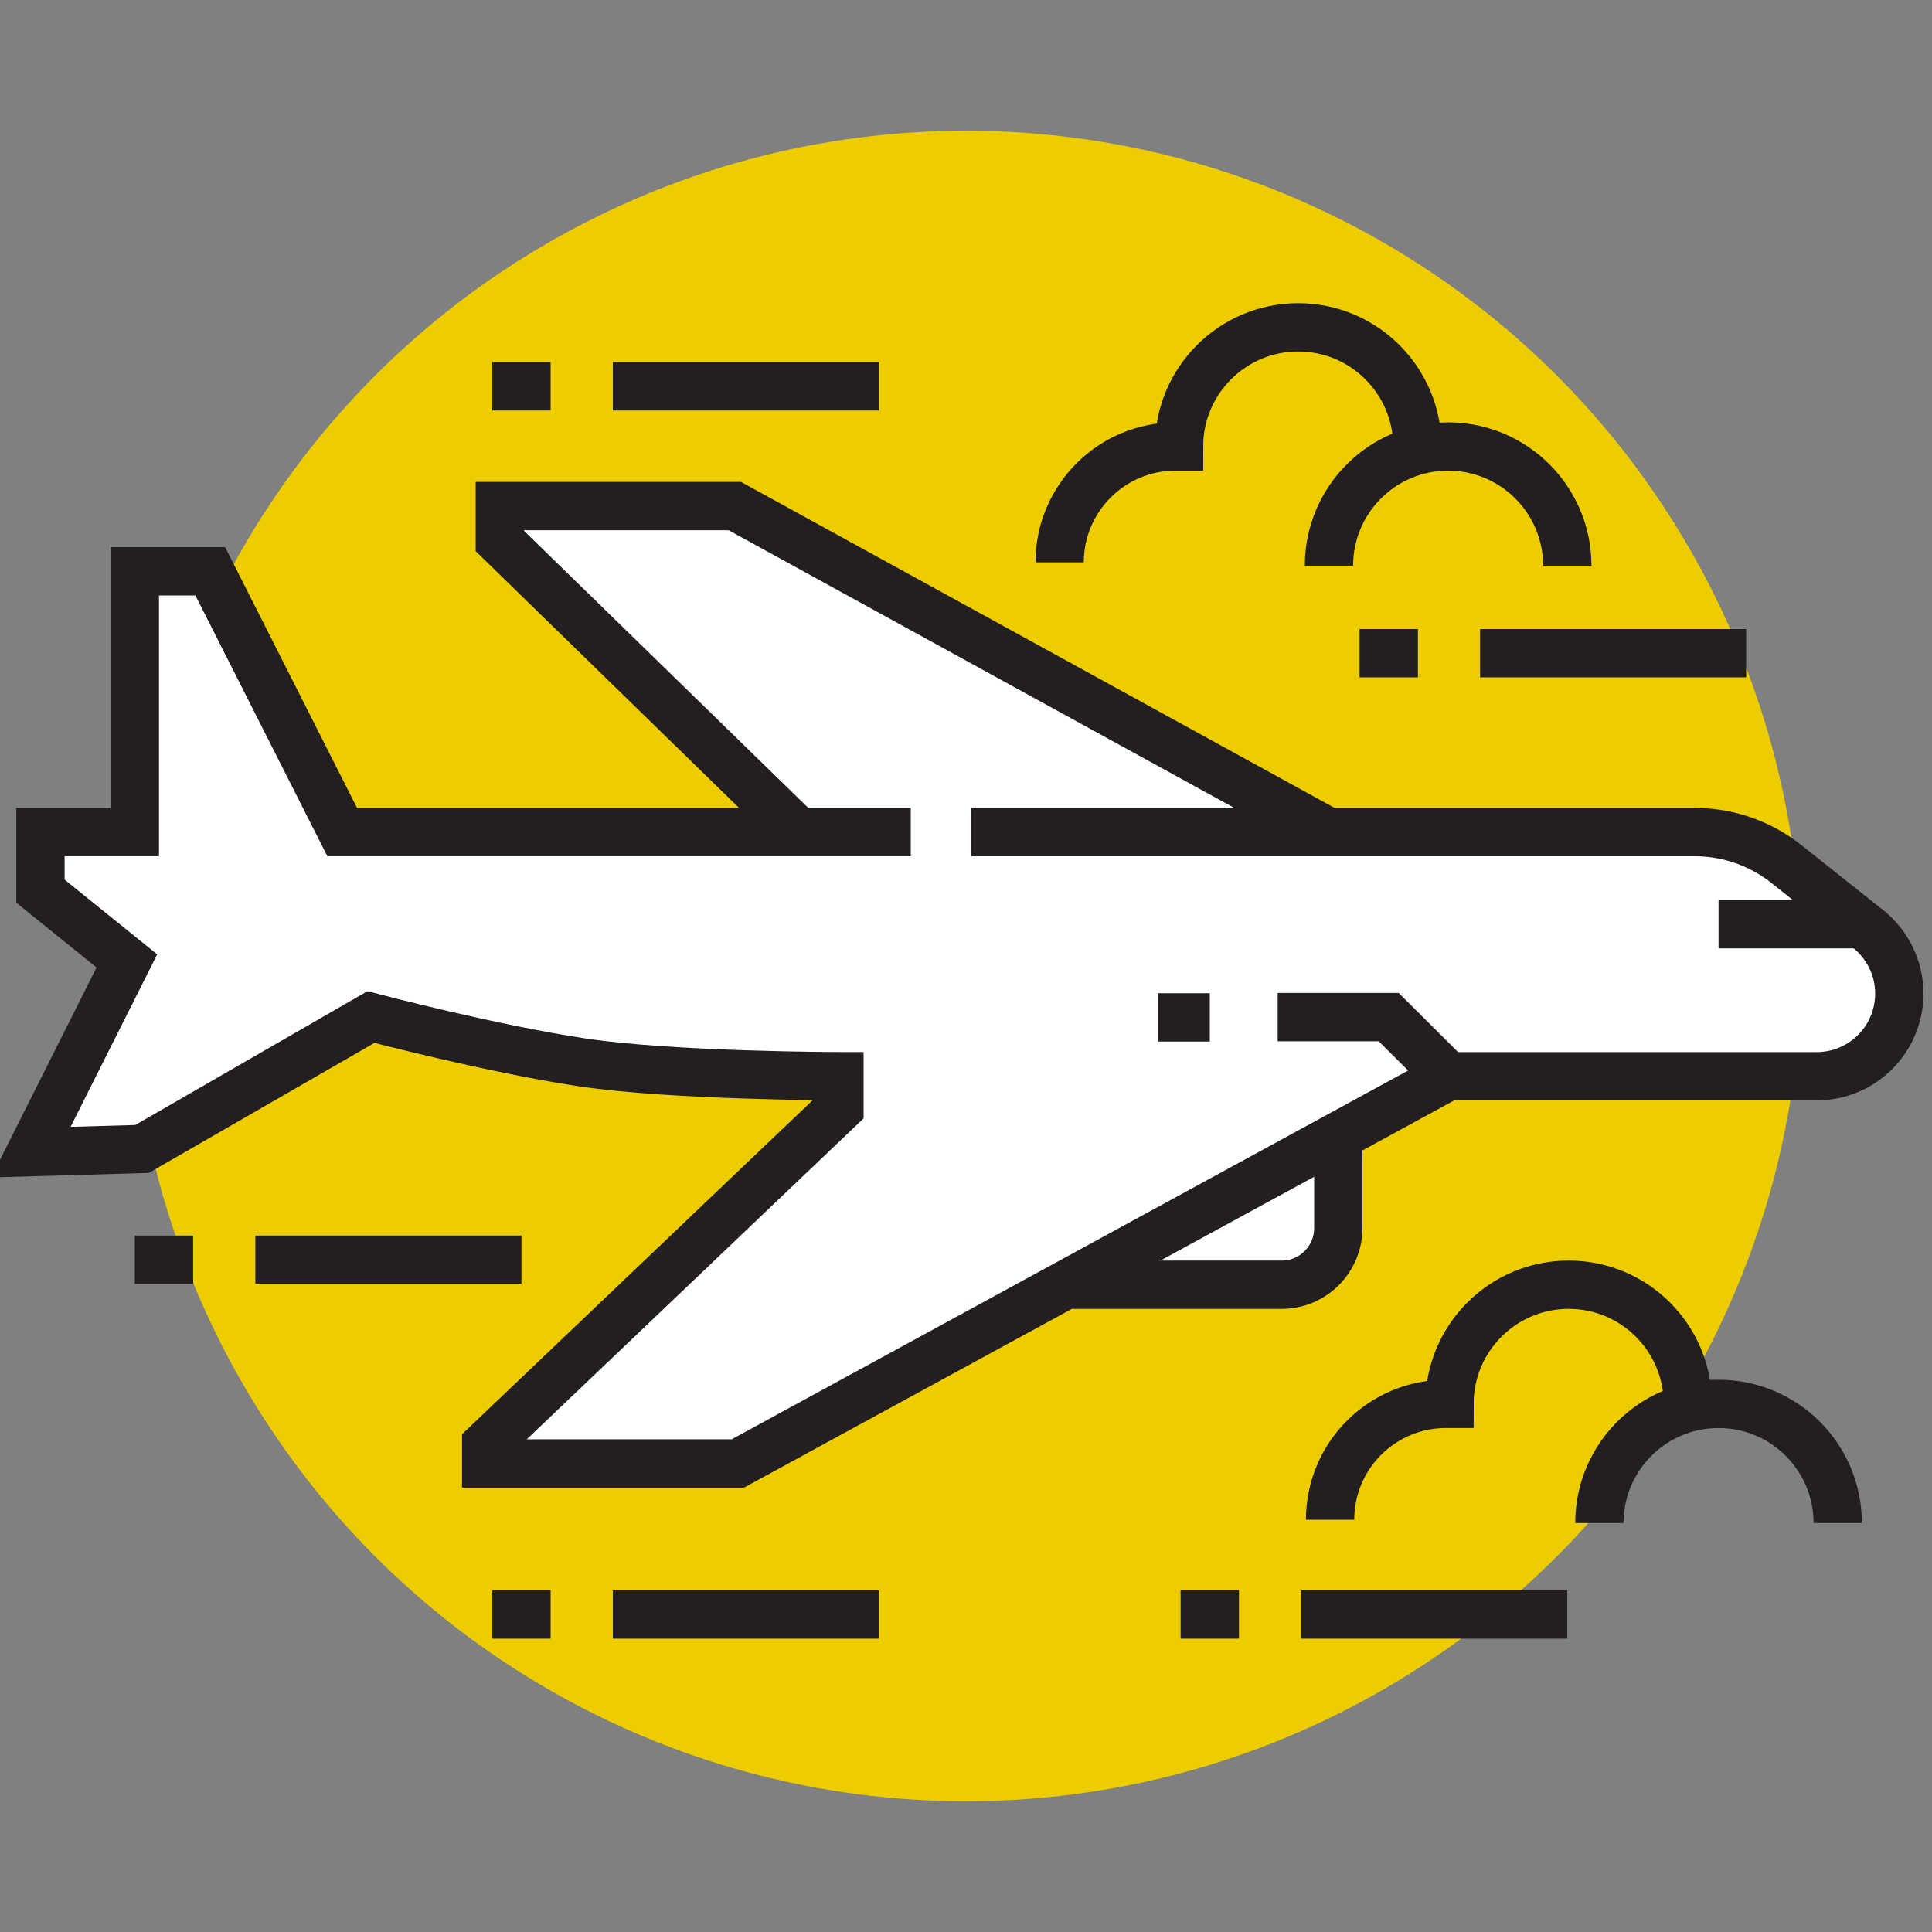
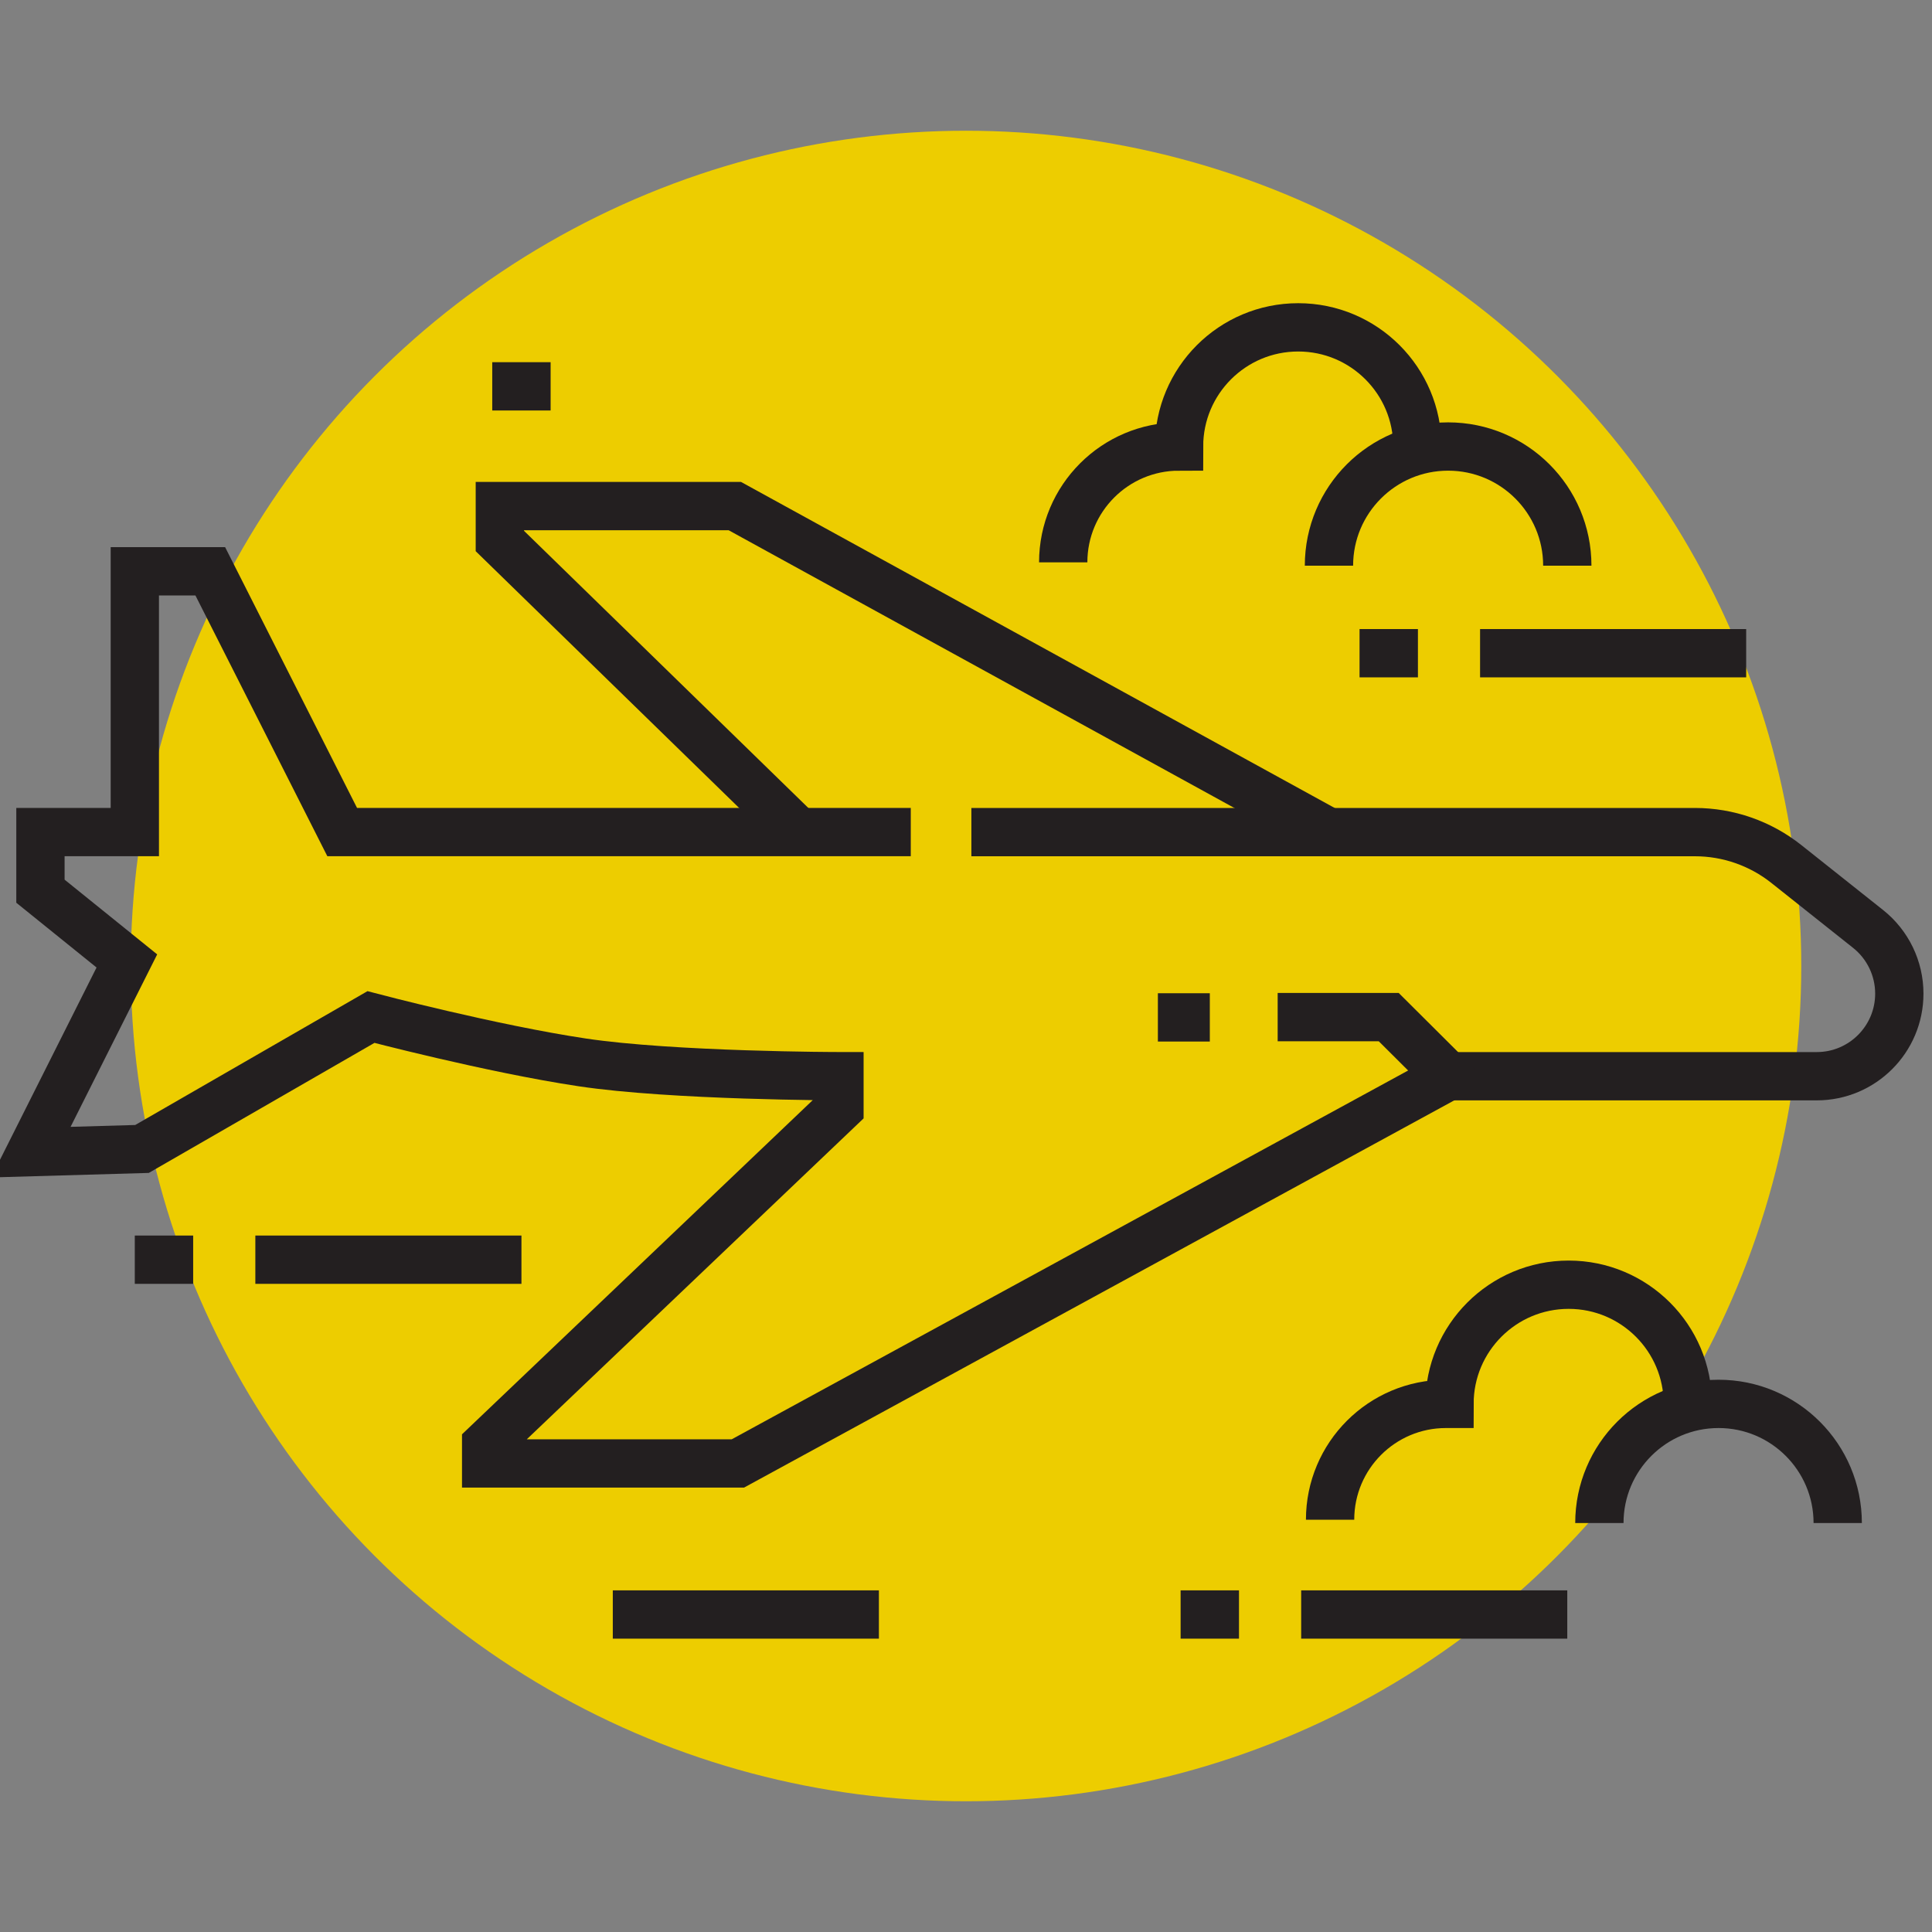
<svg xmlns="http://www.w3.org/2000/svg" viewBox="0 0 600 600">
  <rect x="0" y="0" width="600" height="600" fill="#808080" stroke="none" />
  <defs>
    <style>.cls-1{fill:none;stroke:#231f20;stroke-miterlimit:10;stroke-width:15px;}.cls-2{fill:#fff;}.cls-3{fill:#edcd00;}</style>
  </defs>
  <g id="Layer_2">
    <circle class="cls-3" cx="300" cy="300" r="259.4" />
  </g>
  <g id="Layer_1">
-     <path class="cls-2" d="M580.15,288.49l-25.39-20.17c-8.07-6.41-18.08-9.9-28.39-9.9h-113.79l-184.36-101.25h-72.99v10.84l92.76,90.41H106.25l-40.97-80.99h-23.43v80.99H12.55v18.36l26.84,21.66-29.82,59.38,34.52-.99,71.1-40.97s37.35,9.84,65.6,14.08,79.9,4.29,79.9,4.29v9.89l-109.72,104.54v5.84h78.17l101.8-55.51h67.05c9.73,0,17.61-7.89,17.61-17.61v-27.16l-84.66,44.77,118.76-64.75h114.48c14.17,0,25.65-11.49,25.65-25.65h0c0-7.82-3.57-15.22-9.7-20.09Z" />
    <path class="cls-1" d="M496.7,473c0-20.44,16.57-37.01,37.01-37.01s37.01,16.57,37.01,37.01" />
    <path class="cls-1" d="M524.17,435.99c0-20.44-16.57-37.01-37.01-37.01s-37.01,16.57-37.01,37.01h-1.11c-19.87,0-35.97,16.11-35.97,35.97h0" />
    <path class="cls-1" d="M412.72,175.68c0-20.44,16.57-37.01,37.01-37.01s37.01,16.57,37.01,37.01" />
-     <path class="cls-1" d="M440.18,138.67c0-20.44-16.57-37.01-37.01-37.01s-37.01,16.57-37.01,37.01h-1.11c-19.87,0-35.97,16.11-35.97,35.97h0" />
+     <path class="cls-1" d="M440.18,138.67c0-20.44-16.57-37.01-37.01-37.01s-37.01,16.57-37.01,37.01c-19.87,0-35.97,16.11-35.97,35.97h0" />
    <g>
      <line class="cls-1" x1="486.73" y1="501.4" x2="404.09" y2="501.4" />
      <line class="cls-1" x1="384.78" y1="501.4" x2="366.65" y2="501.4" />
    </g>
    <g>
      <line class="cls-1" x1="272.95" y1="501.4" x2="190.31" y2="501.4" />
-       <line class="cls-1" x1="171" y1="501.4" x2="152.87" y2="501.4" />
    </g>
    <g>
      <line class="cls-1" x1="161.94" y1="391.21" x2="79.3" y2="391.21" />
      <line class="cls-1" x1="59.99" y1="391.21" x2="41.86" y2="391.21" />
    </g>
    <g>
-       <line class="cls-1" x1="272.95" y1="119.98" x2="190.31" y2="119.98" />
      <line class="cls-1" x1="171" y1="119.98" x2="152.87" y2="119.98" />
    </g>
    <g>
      <line class="cls-1" x1="542.29" y1="202.86" x2="459.65" y2="202.86" />
      <line class="cls-1" x1="440.35" y1="202.86" x2="422.22" y2="202.86" />
    </g>
    <path class="cls-1" d="M449.72,334.23h114.48c14.17,0,25.65-11.49,25.65-25.65h0c0-7.82-3.57-15.22-9.7-20.09l-25.39-20.17c-8.07-6.41-18.08-9.9-28.39-9.9h-224.7" />
    <path class="cls-1" d="M396.79,315.87h34.49l18.44,18.36-220.57,120.26h-78.17v-5.84l109.72-104.54v-9.89s-51.65-.05-79.9-4.29c-28.25-4.24-65.6-14.08-65.6-14.08l-71.1,40.97-34.52,.99,29.82-59.38-26.84-21.66v-18.36h29.31v-80.99h23.43l40.97,80.99h176.58" />
    <line class="cls-1" x1="375.72" y1="315.96" x2="359.59" y2="315.96" />
    <polyline class="cls-1" points="412.57 258.42 228.21 157.17 155.23 157.17 155.23 168.01 247.99 258.42" />
-     <line class="cls-1" x1="575.8" y1="287.02" x2="533.71" y2="287.02" />
-     <path class="cls-1" d="M415.62,354.22v27.16c0,9.73-7.89,17.61-17.61,17.61h-67.05" />
  </g>
</svg>